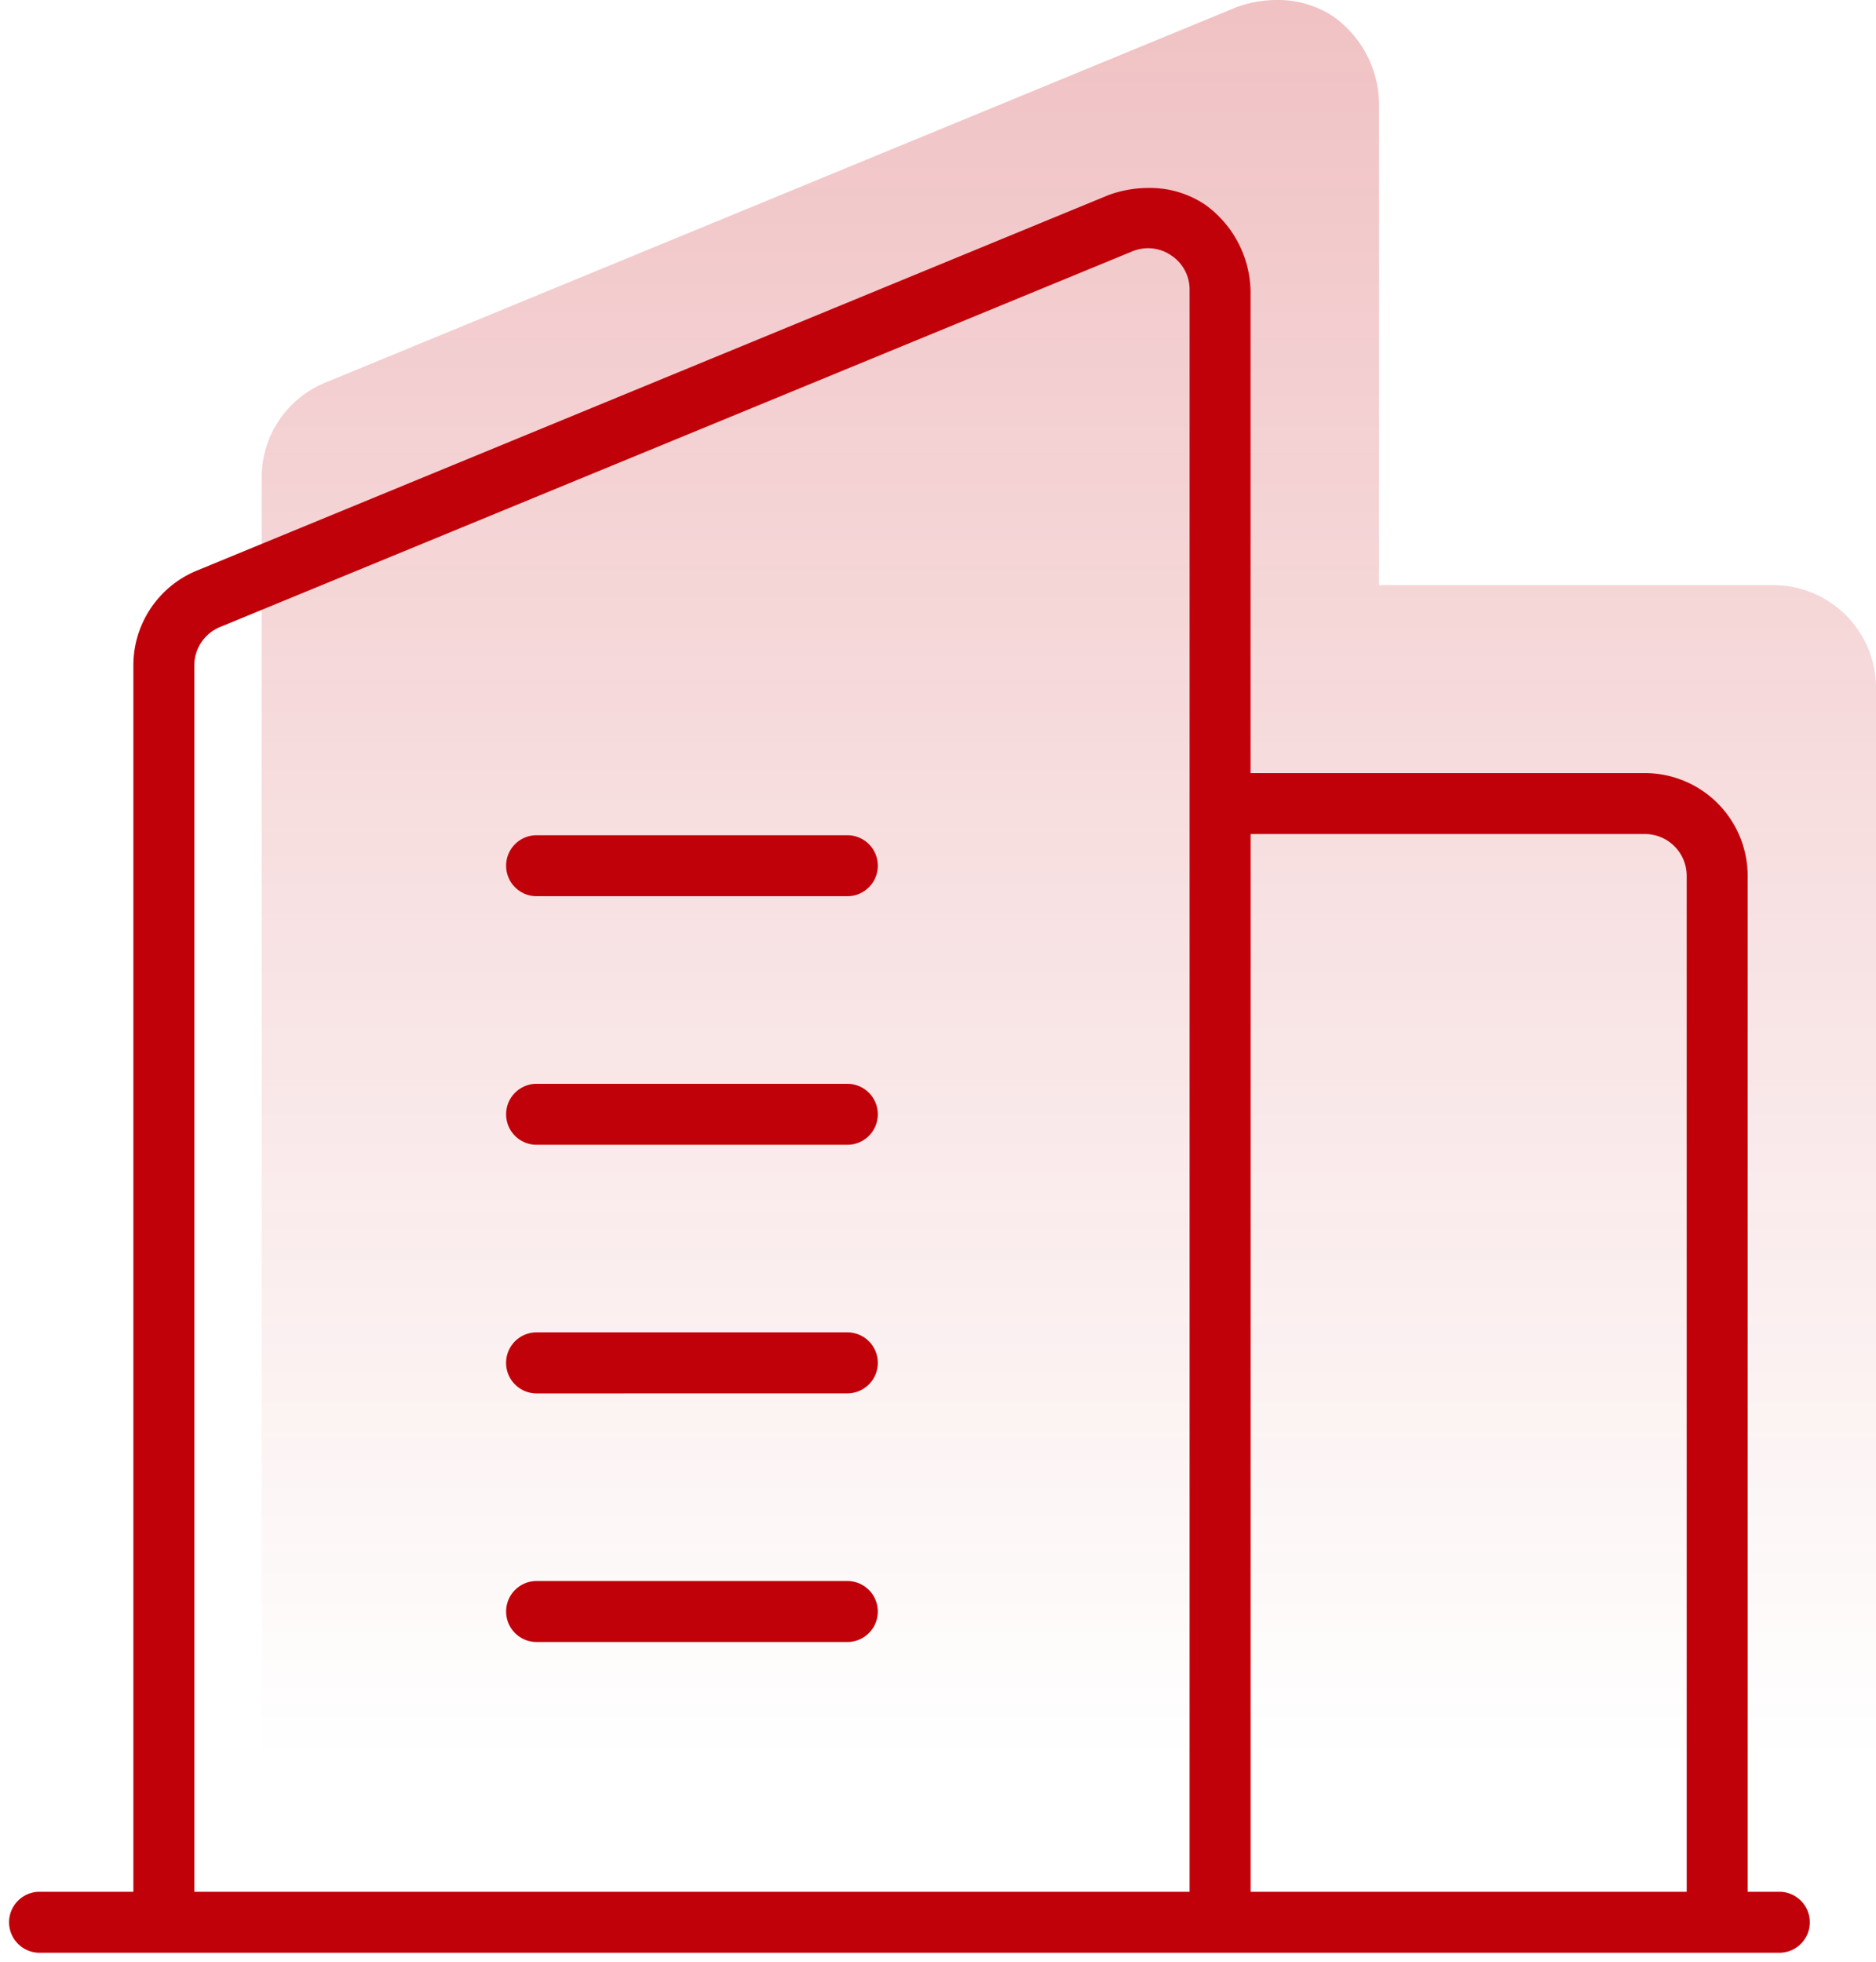
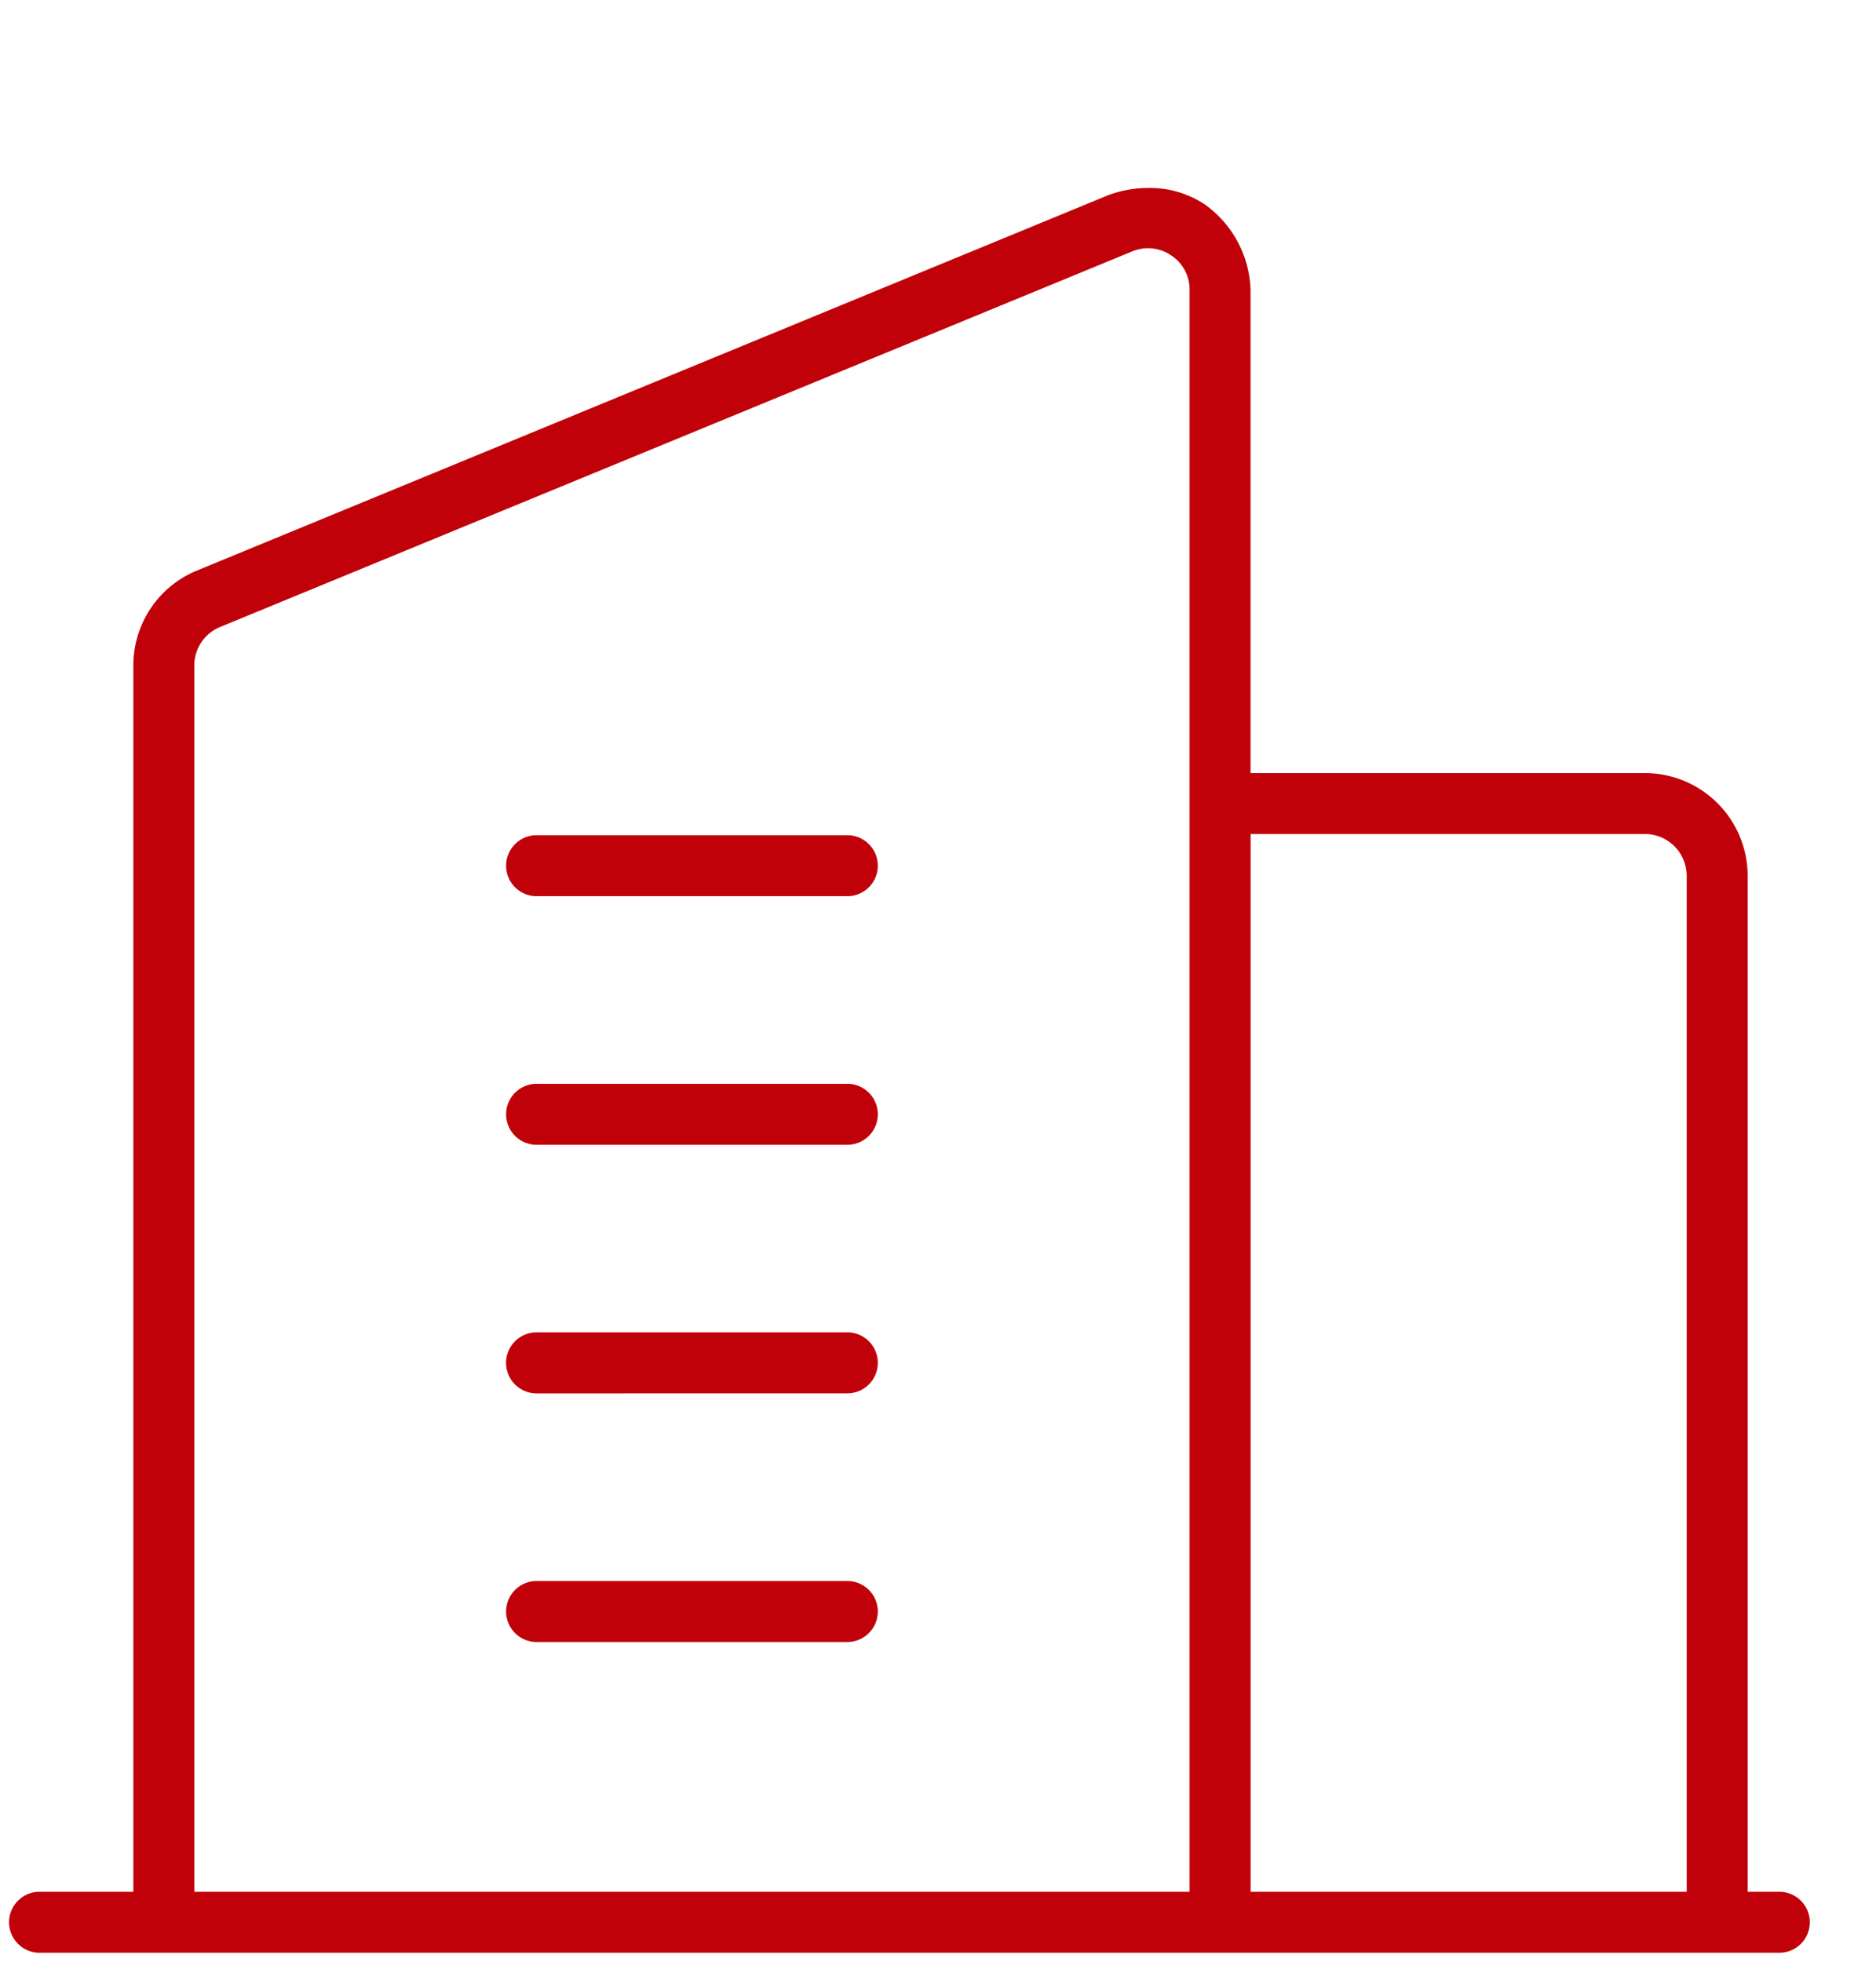
<svg xmlns="http://www.w3.org/2000/svg" width="103.136" height="107.83" viewBox="0 0 103.136 107.83">
  <defs>
    <linearGradient id="linear-gradient" x1="0.5" x2="0.5" y2="1" gradientUnits="objectBoundingBox">
      <stop offset="0" stop-color="#c10109" />
      <stop offset="1" stop-color="#c10109" stop-opacity="0" />
    </linearGradient>
  </defs>
  <g id="Group_799" data-name="Group 799" transform="translate(-12842.5 10634.83)">
-     <path id="Path_1250" data-name="Path 1250" d="M71.726,0a6.521,6.521,0,0,0-2.21.38L19.386,21.03a5.628,5.628,0,0,0-3.5,5.221V97h88.75V37.81a5.651,5.651,0,0,0-5.65-5.65H77.316V5.61A5.99,5.99,0,0,0,74.805.91,5.483,5.483,0,0,0,71.726,0Z" transform="translate(12841 -10634.83)" opacity="0.24" fill="url(#linear-gradient)" />
    <path id="Union_79" data-name="Union 79" d="M1.675,97a1.676,1.676,0,0,1,0-3.352H6.832V26.25a5.631,5.631,0,0,1,3.5-5.223L60.457.385A6.42,6.42,0,0,1,62.667,0,5.439,5.439,0,0,1,65.75.916a5.988,5.988,0,0,1,2.5,4.692V32.161H89.932a5.655,5.655,0,0,1,5.649,5.649V93.648h1.74a1.676,1.676,0,1,1,0,3.352Zm66.579-3.352H92.229V37.81a2.3,2.3,0,0,0-2.3-2.3H68.254Zm-6.5-90.165L11.606,24.129a2.285,2.285,0,0,0-1.424,2.121v67.4H64.9V5.608A2.245,2.245,0,0,0,63.86,3.689a2.221,2.221,0,0,0-1.242-.376A2.318,2.318,0,0,0,61.752,3.483ZM29,79.92a1.676,1.676,0,0,1,0-3.352H46.083a1.676,1.676,0,0,1,0,3.352Zm0-13.664A1.676,1.676,0,0,1,29,62.9H46.083a1.676,1.676,0,0,1,0,3.353Zm0-13.665a1.676,1.676,0,1,1,0-3.352H46.083a1.676,1.676,0,0,1,0,3.352Zm0-13.663a1.676,1.676,0,1,1,0-3.352H46.083a1.676,1.676,0,0,1,0,3.352Z" transform="translate(12843 -10624.499)" fill="#c10109" stroke="rgba(0,0,0,0)" stroke-miterlimit="10" stroke-width="1" />
  </g>
</svg>